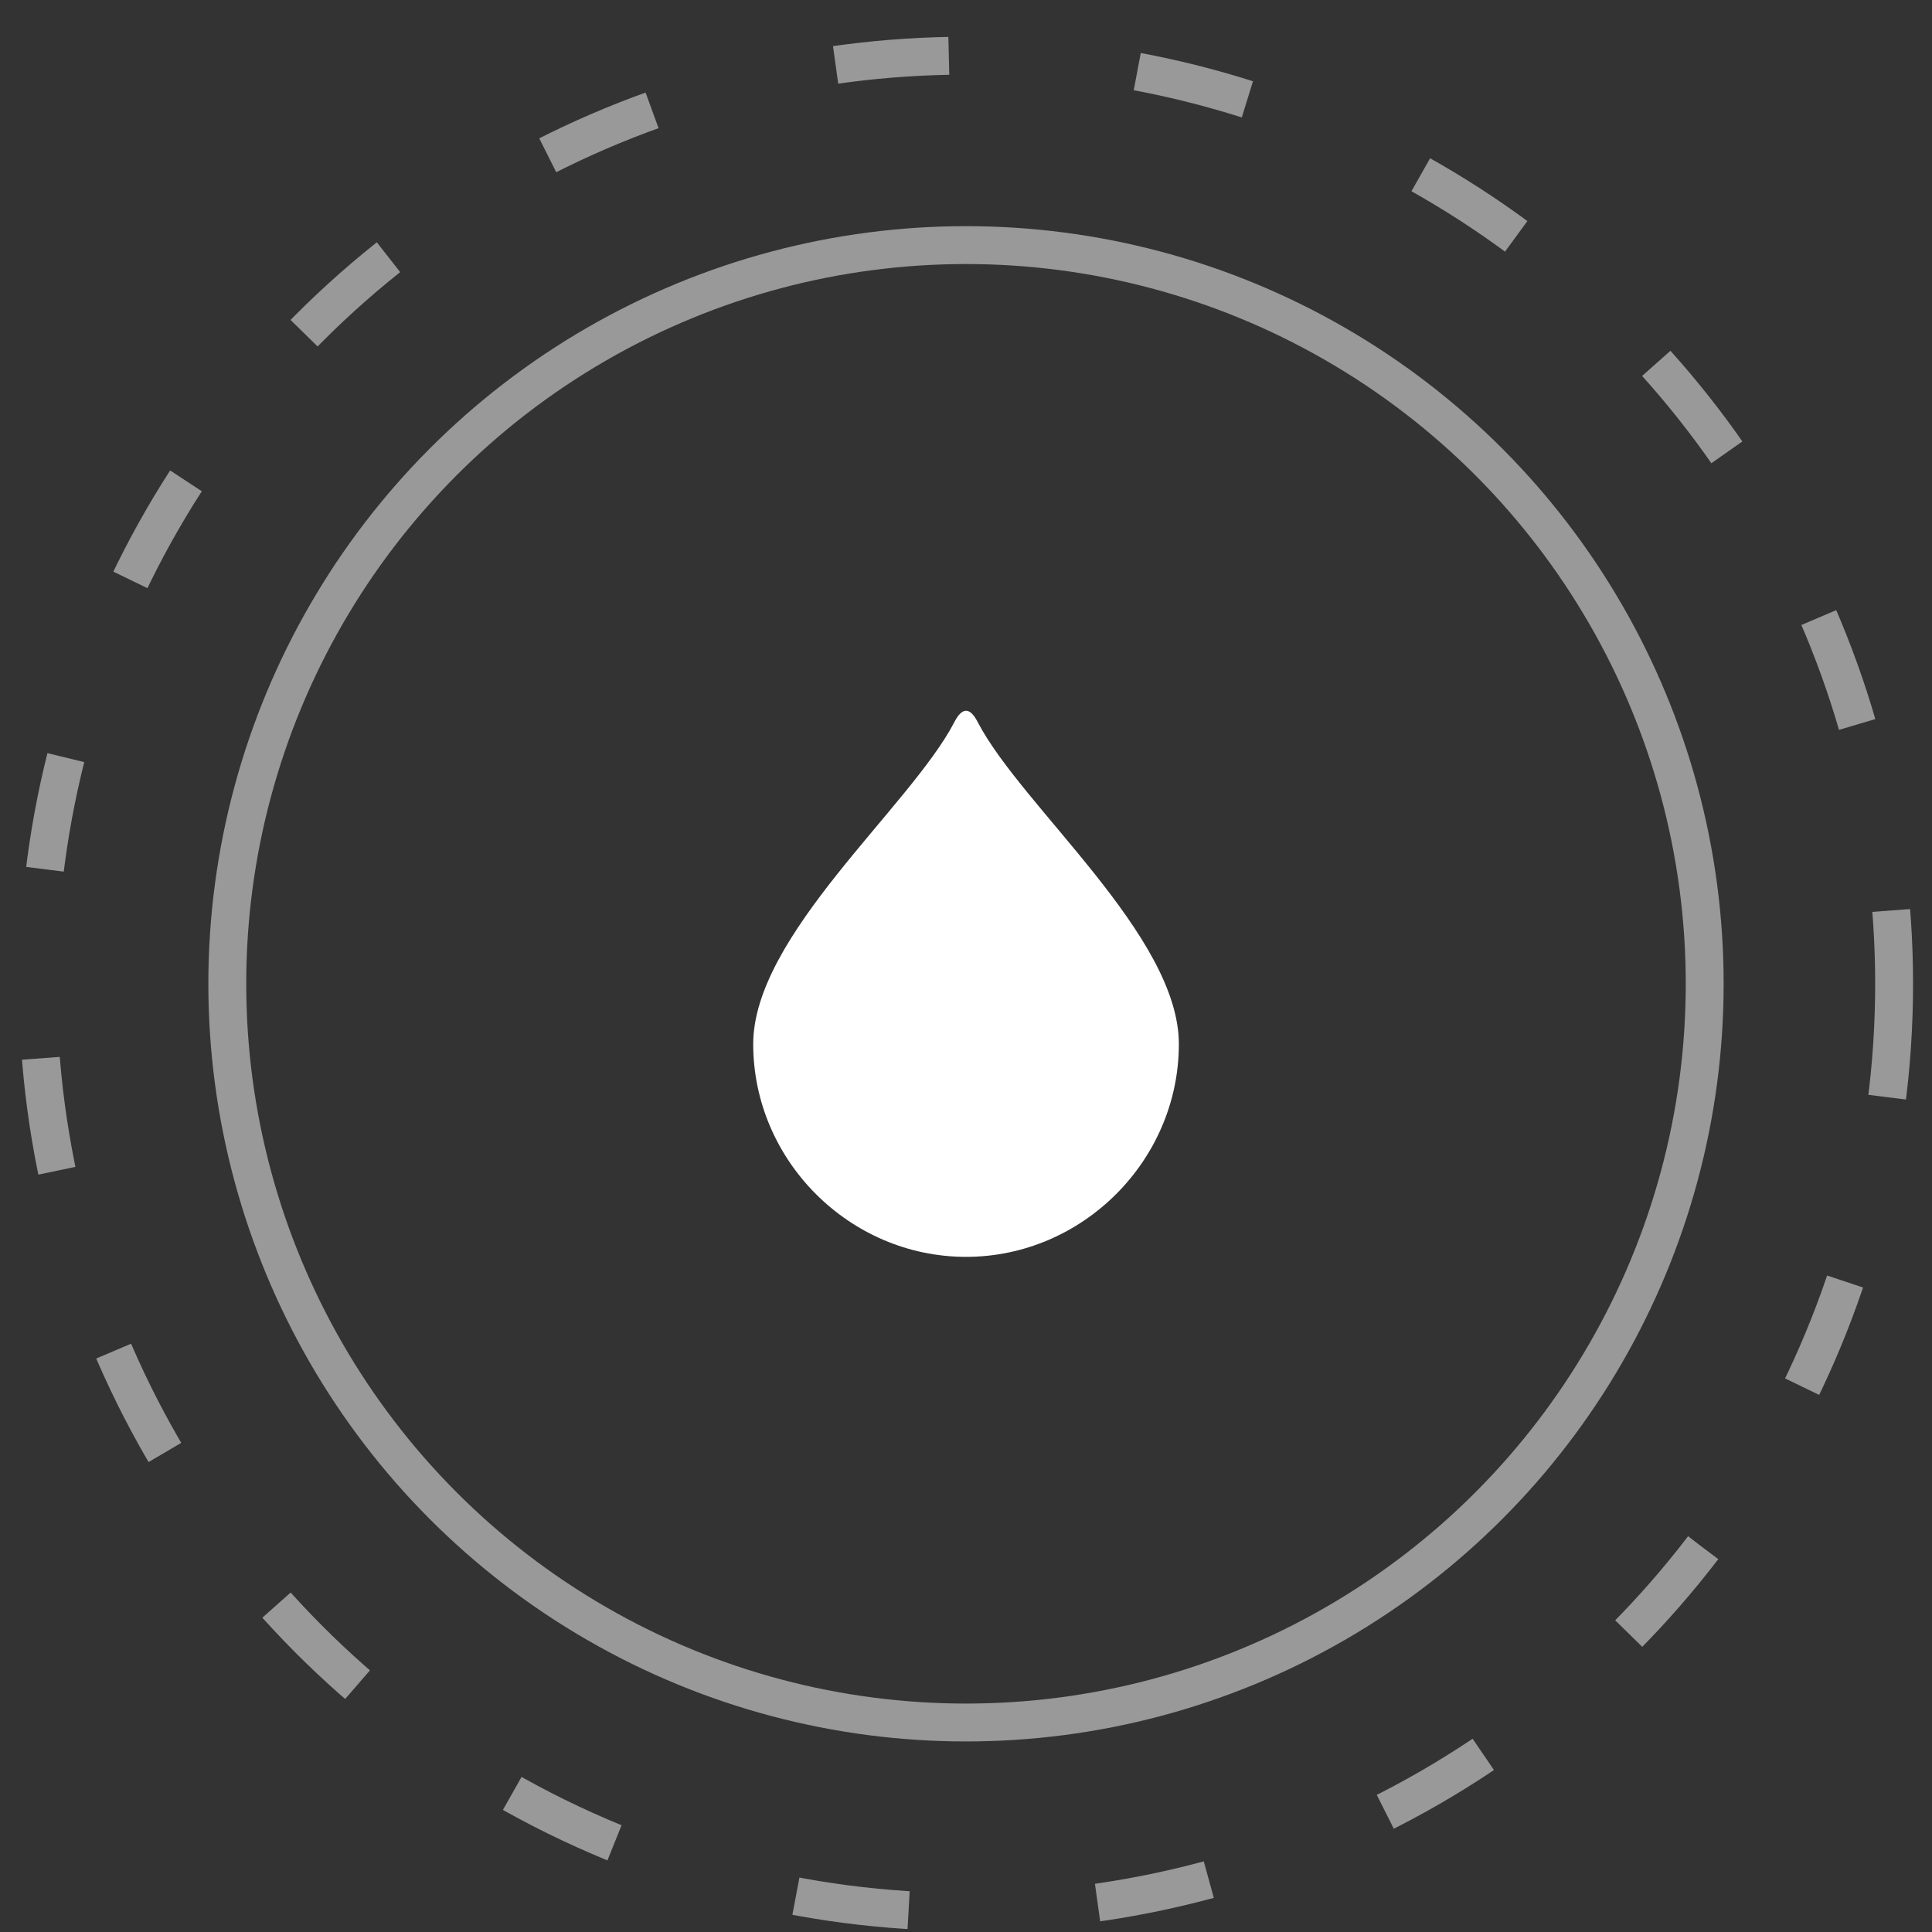
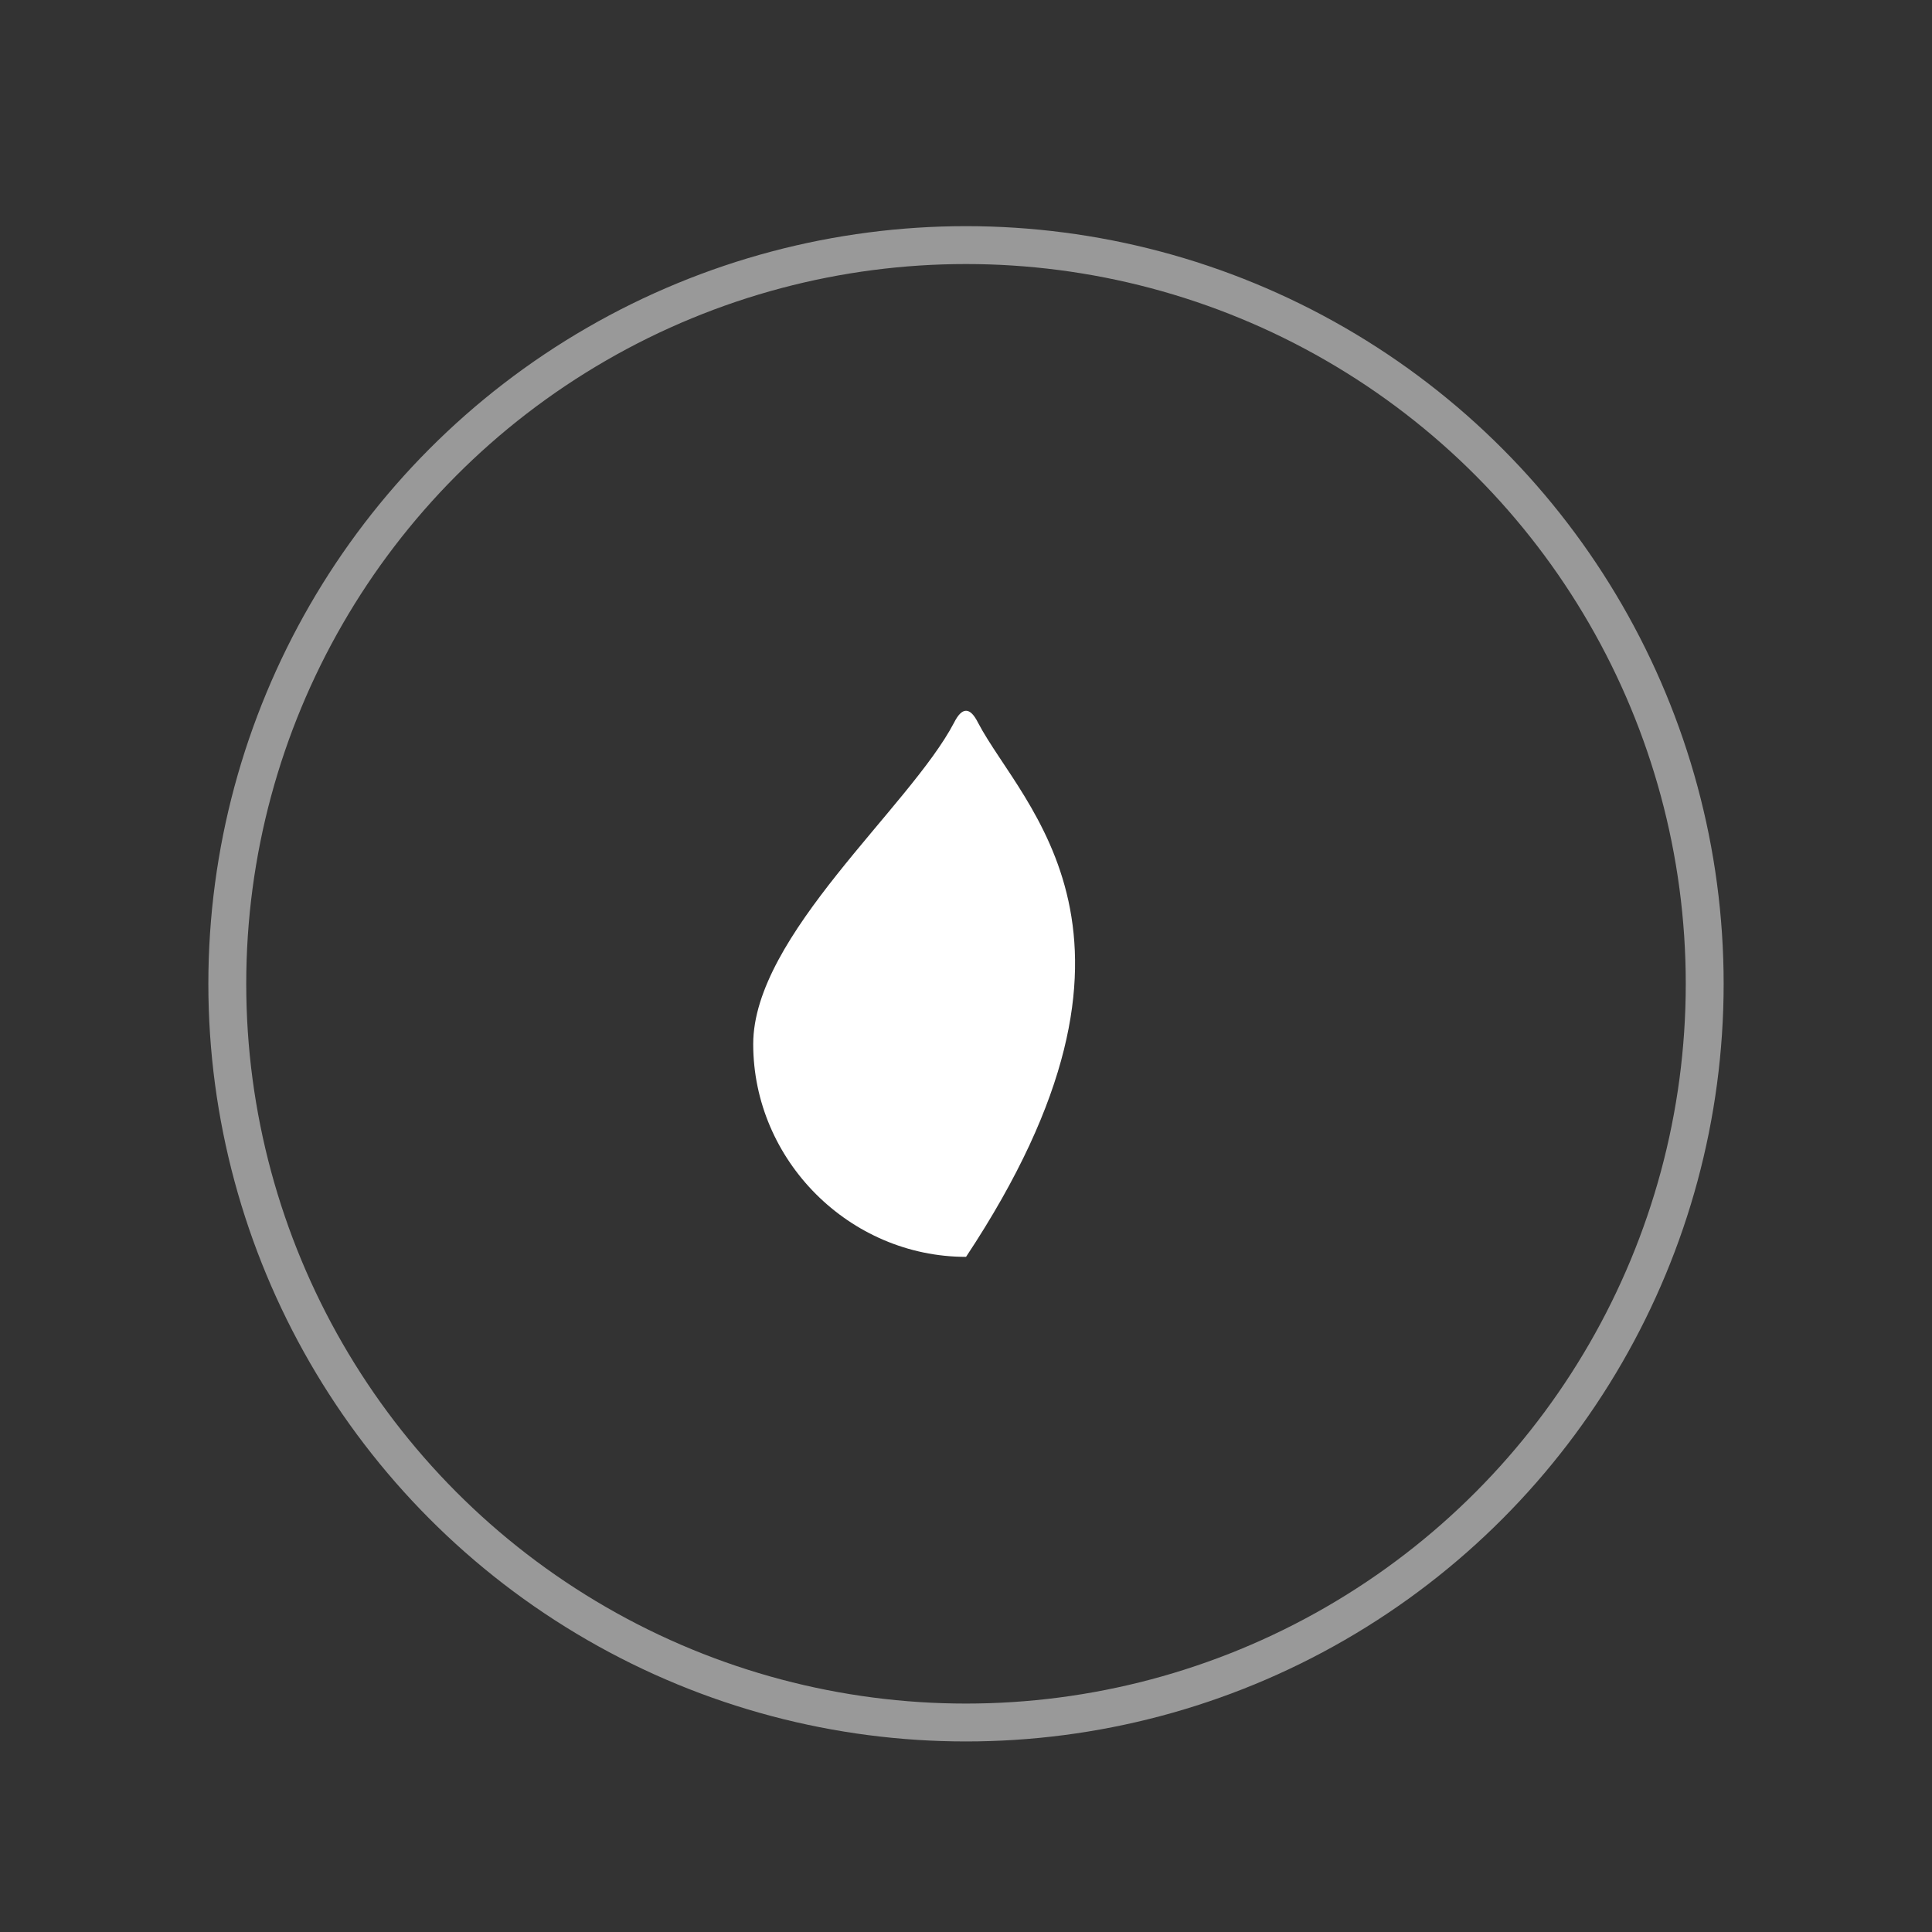
<svg xmlns="http://www.w3.org/2000/svg" width="51" height="51" viewBox="0 0 51 51" fill="none">
  <rect x="0" y="0" width="51" height="51" fill="#333333" stroke="none" />
-   <circle cx="25.5" cy="25.97" r="24.5" stroke="white" stroke-opacity="0.5" stroke-dasharray="3 5" />
  <circle cx="25.5" cy="25.97" r="19.5" stroke="white" stroke-opacity="0.5" />
-   <path d="M25.819 19.08C25.713 18.868 25.607 18.762 25.501 18.762C25.395 18.762 25.289 18.868 25.183 19.08C24.017 21.306 19.883 24.698 19.883 27.56C19.883 30.634 22.427 33.178 25.501 33.178C28.575 33.178 31.119 30.634 31.119 27.56C31.119 24.698 26.985 21.306 25.819 19.08Z" fill="white" />
+   <path d="M25.819 19.08C25.713 18.868 25.607 18.762 25.501 18.762C25.395 18.762 25.289 18.868 25.183 19.08C24.017 21.306 19.883 24.698 19.883 27.56C19.883 30.634 22.427 33.178 25.501 33.178C31.119 24.698 26.985 21.306 25.819 19.08Z" fill="white" />
</svg>